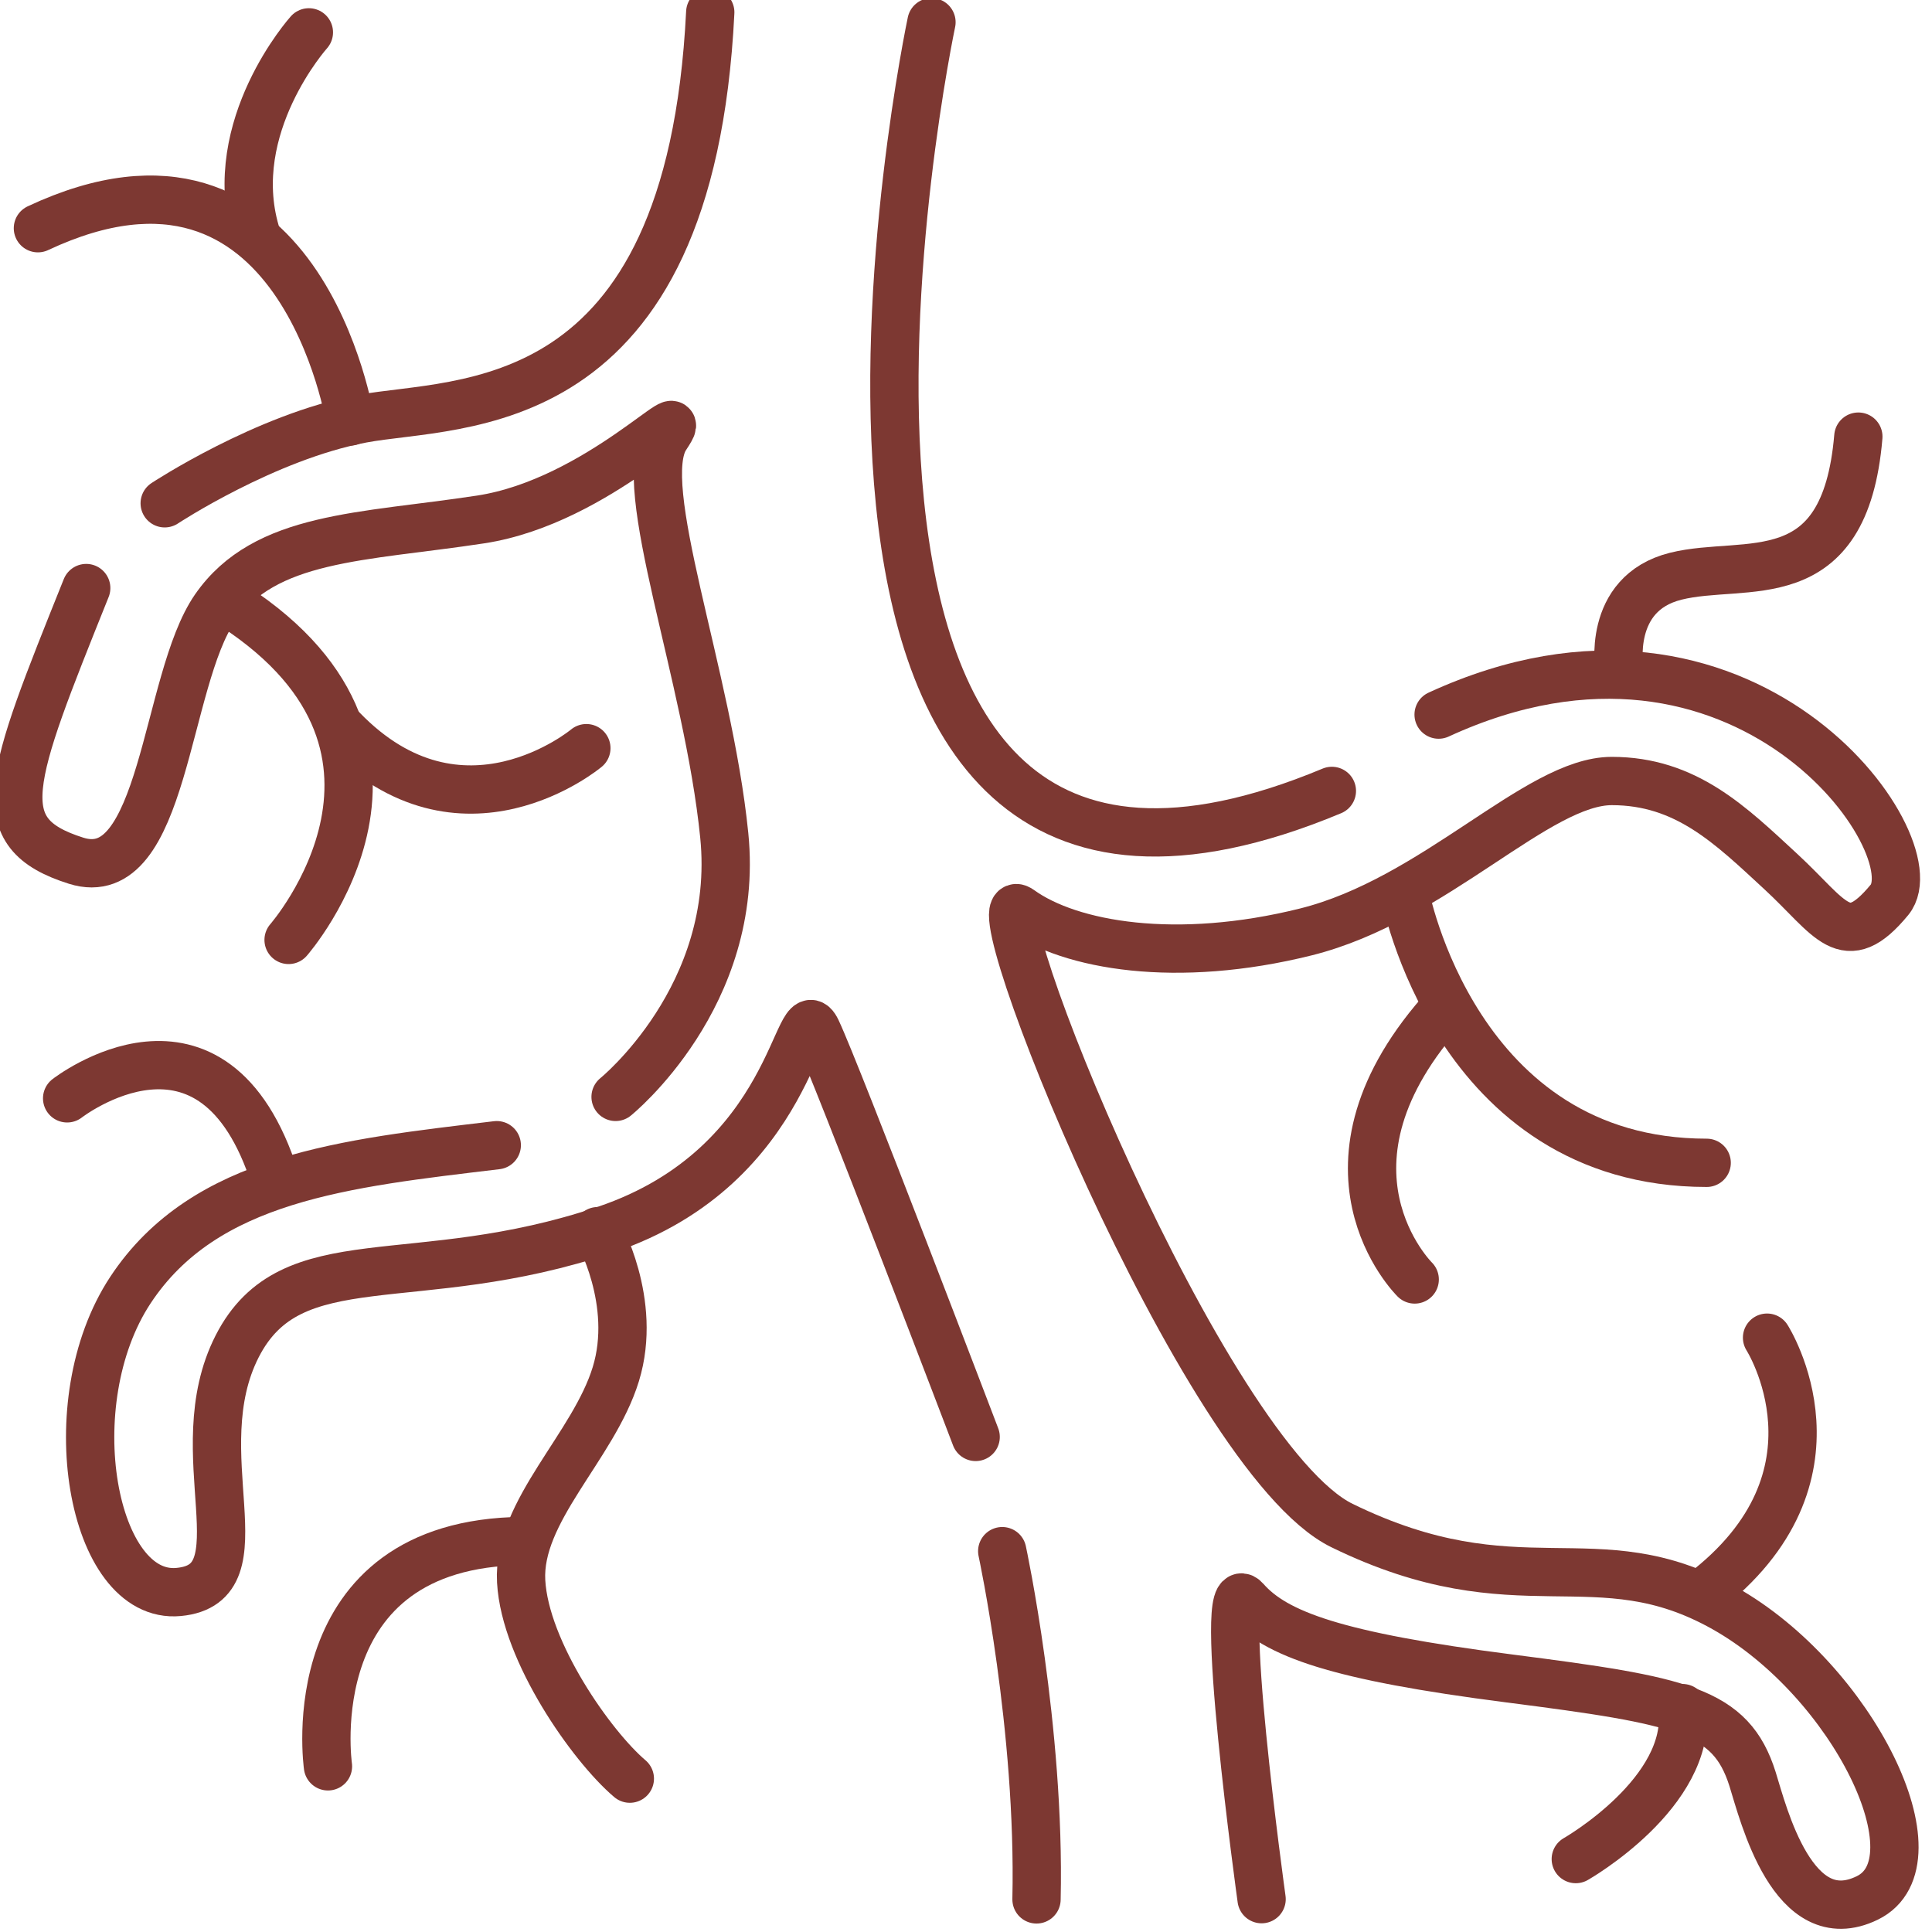
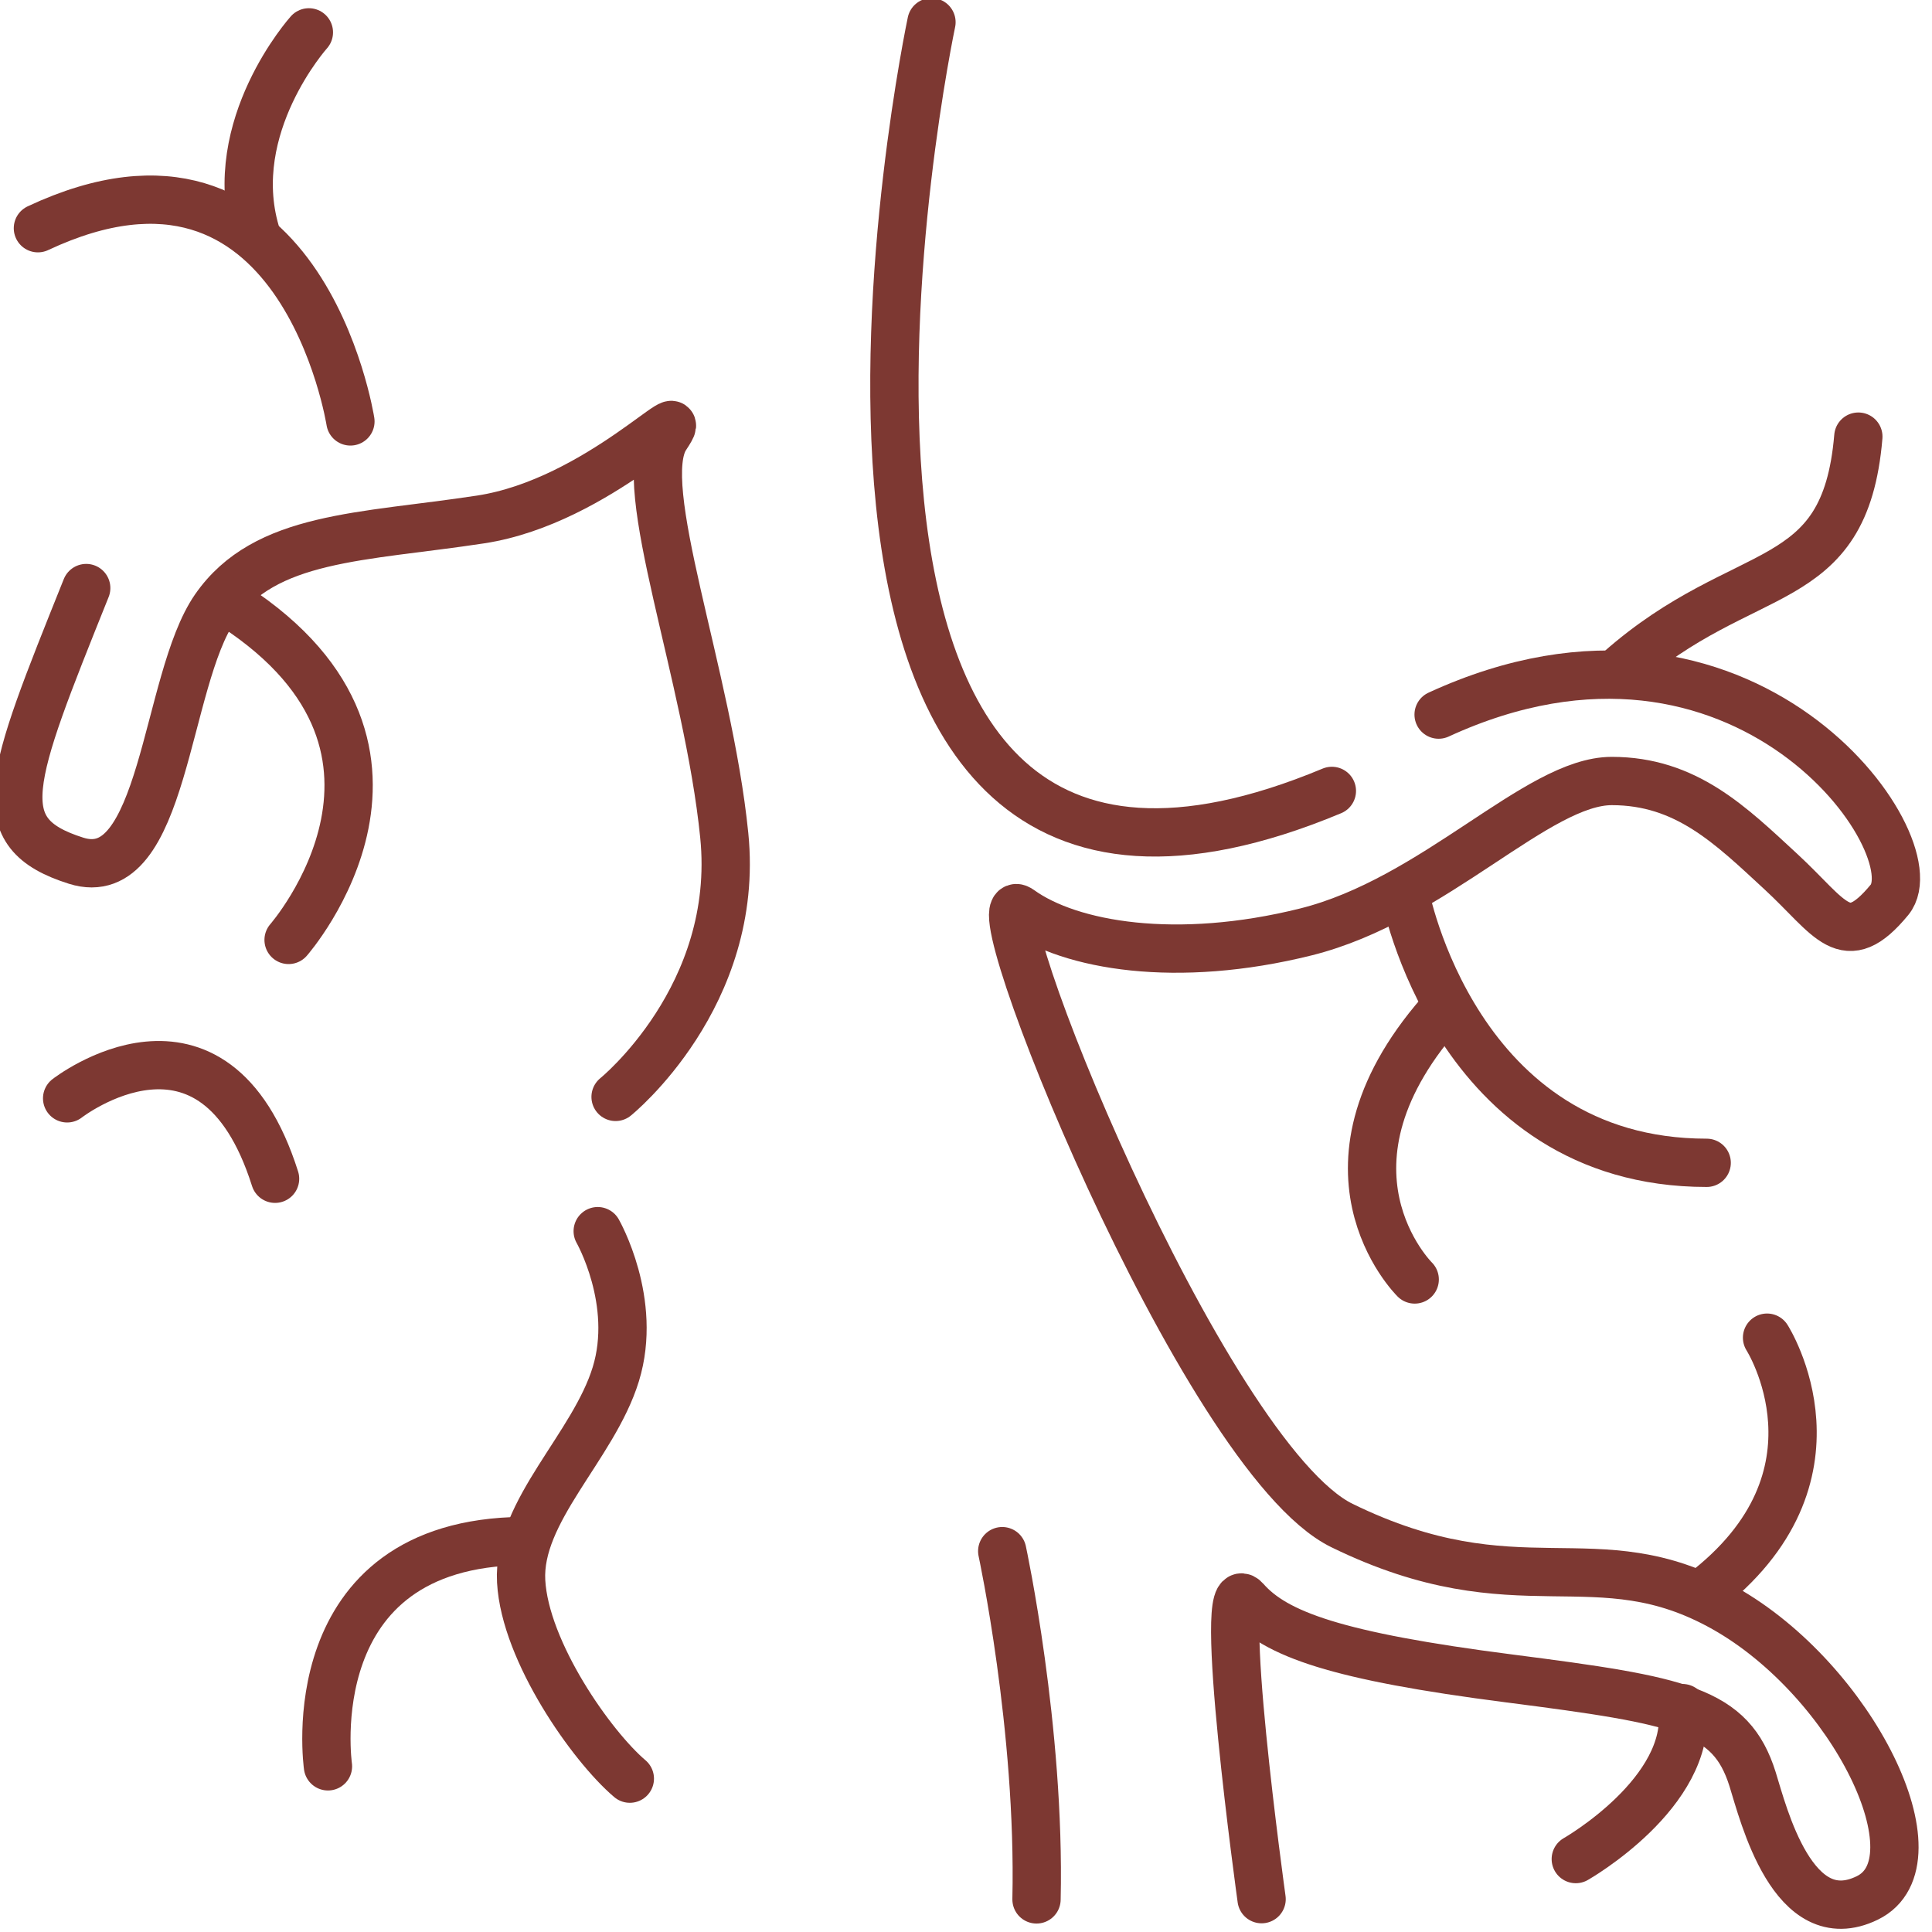
<svg xmlns="http://www.w3.org/2000/svg" width="80" height="80" viewBox="0 0 80 80" fill="none">
  <g clip-path="url(#clip0_194_5259)">
    <path d="M38.57 0.92C38.57 0.92 29.57 43.42 55.15 32.75" stroke="#7D3832" stroke-width="2" stroke-linecap="round" stroke-linejoin="round" />
    <path d="M59.57 29.59C72.24 23.76 80.08 35.03 78.24 37.26C76.4 39.49 75.82 38.01 73.74 36.09C71.66 34.17 69.82 32.34 66.74 32.34C63.66 32.34 59.41 37.26 54.07 38.59C48.73 39.92 44.32 39.17 42.24 37.67C40.16 36.17 49.78 60.34 55.57 63.17C62.9 66.75 66.07 63.59 71.4 66.59C76.73 69.59 80.4 77.09 77.32 78.59C74.24 80.09 73.02 75.11 72.57 73.67C71.67 70.81 69.65 70.42 62.49 69.5C55.33 68.58 52.82 67.67 51.57 66.25C50.32 64.83 52.24 78.64 52.24 78.64" stroke="#7D3832" stroke-width="2" stroke-linecap="round" stroke-linejoin="round" />
-     <path d="M40.4 59.5C40.4 59.5 34.65 44.42 33.82 42.67C32.99 40.92 32.99 48.25 25.07 50.92C17.15 53.59 12.07 51.34 9.82 55.75C7.57 60.16 10.99 65.58 7.4 65.92C3.81 66.26 2.32 58.09 5.4 53.42C8.48 48.75 14.32 48.17 20.57 47.42" stroke="#7D3832" stroke-width="2" stroke-linecap="round" stroke-linejoin="round" />
    <path d="M25.49 45.42C25.49 45.42 30.66 41.25 29.99 34.59C29.32 27.93 26.24 20.09 27.57 18.09C28.9 16.09 24.82 20.76 19.9 21.51C14.98 22.26 10.98 22.18 8.9 25.18C6.82 28.18 6.82 36.8 3.15 35.64C-0.52 34.48 0.36 32.35 3.57 24.35" stroke="#7D3832" stroke-width="2" stroke-linecap="round" stroke-linejoin="round" />
-     <path d="M6.82 20.84C6.82 20.84 10.99 18.09 14.99 17.34C18.99 16.59 28.57 17.51 29.41 0.51" stroke="#7D3832" stroke-width="2" stroke-linecap="round" stroke-linejoin="round" />
    <path d="M14.51 17.45C14.51 17.45 12.46 4.34 1.57 9.45" stroke="#7D3832" stroke-width="2" stroke-linecap="round" stroke-linejoin="round" />
    <path d="M12.79 1.34C12.79 1.34 9.3 5.23 10.58 9.62" stroke="#7D3832" stroke-width="2" stroke-linecap="round" stroke-linejoin="round" />
    <path d="M11.95 38.92C11.95 38.92 19.06 30.81 9.23 24.81" stroke="#7D3832" stroke-width="2" stroke-linecap="round" stroke-linejoin="round" />
-     <path d="M24.28 30.98C24.28 30.98 19.11 35.31 14.17 30.2" stroke="#7D3832" stroke-width="2" stroke-linecap="round" stroke-linejoin="round" />
    <path d="M2.78 45.48C2.78 45.48 8.84 40.76 11.39 48.81" stroke="#7D3832" stroke-width="2" stroke-linecap="round" stroke-linejoin="round" />
-     <path d="M67.06 27.75C67.06 27.75 66.5 24.58 69.39 23.86C72.28 23.14 76.39 24.69 76.95 18.08" stroke="#7D3832" stroke-width="2" stroke-linecap="round" stroke-linejoin="round" />
+     <path d="M67.06 27.75C72.28 23.14 76.39 24.69 76.95 18.08" stroke="#7D3832" stroke-width="2" stroke-linecap="round" stroke-linejoin="round" />
    <path d="M58.17 36.98C58.17 36.98 60.25 48.15 70.67 48.15" stroke="#7D3832" stroke-width="2" stroke-linecap="round" stroke-linejoin="round" />
    <path d="M58.58 52.98C58.58 52.98 53.83 48.31 59.91 41.65" stroke="#7D3832" stroke-width="2" stroke-linecap="round" stroke-linejoin="round" />
    <path d="M73.17 55.39C73.17 55.39 76.84 61.14 70.5 65.97" stroke="#7D3832" stroke-width="2" stroke-linecap="round" stroke-linejoin="round" />
    <path d="M65.25 76.98C65.25 76.98 70.08 74.23 69.67 70.73" stroke="#7D3832" stroke-width="2" stroke-linecap="round" stroke-linejoin="round" />
    <path d="M41.5 64.23C41.5 64.23 43.08 71.56 42.92 78.65" stroke="#7D3832" stroke-width="2" stroke-linecap="round" stroke-linejoin="round" />
    <path d="M24.75 50.98C24.75 50.98 26.42 53.9 25.5 56.9C24.58 59.9 21.42 62.57 21.58 65.48C21.74 68.39 24.5 72.31 26.08 73.65" stroke="#7D3832" stroke-width="2" stroke-linecap="round" stroke-linejoin="round" />
    <path d="M13.58 73.14C13.58 73.14 12.25 63.89 21.66 63.81" stroke="#7D3832" stroke-width="2" stroke-linecap="round" stroke-linejoin="round" />
  </g>
  <defs>
    <clipPath id="clip0_194_5259">
      <rect width="80" height="80" fill="white" />
    </clipPath>
  </defs>
</svg>